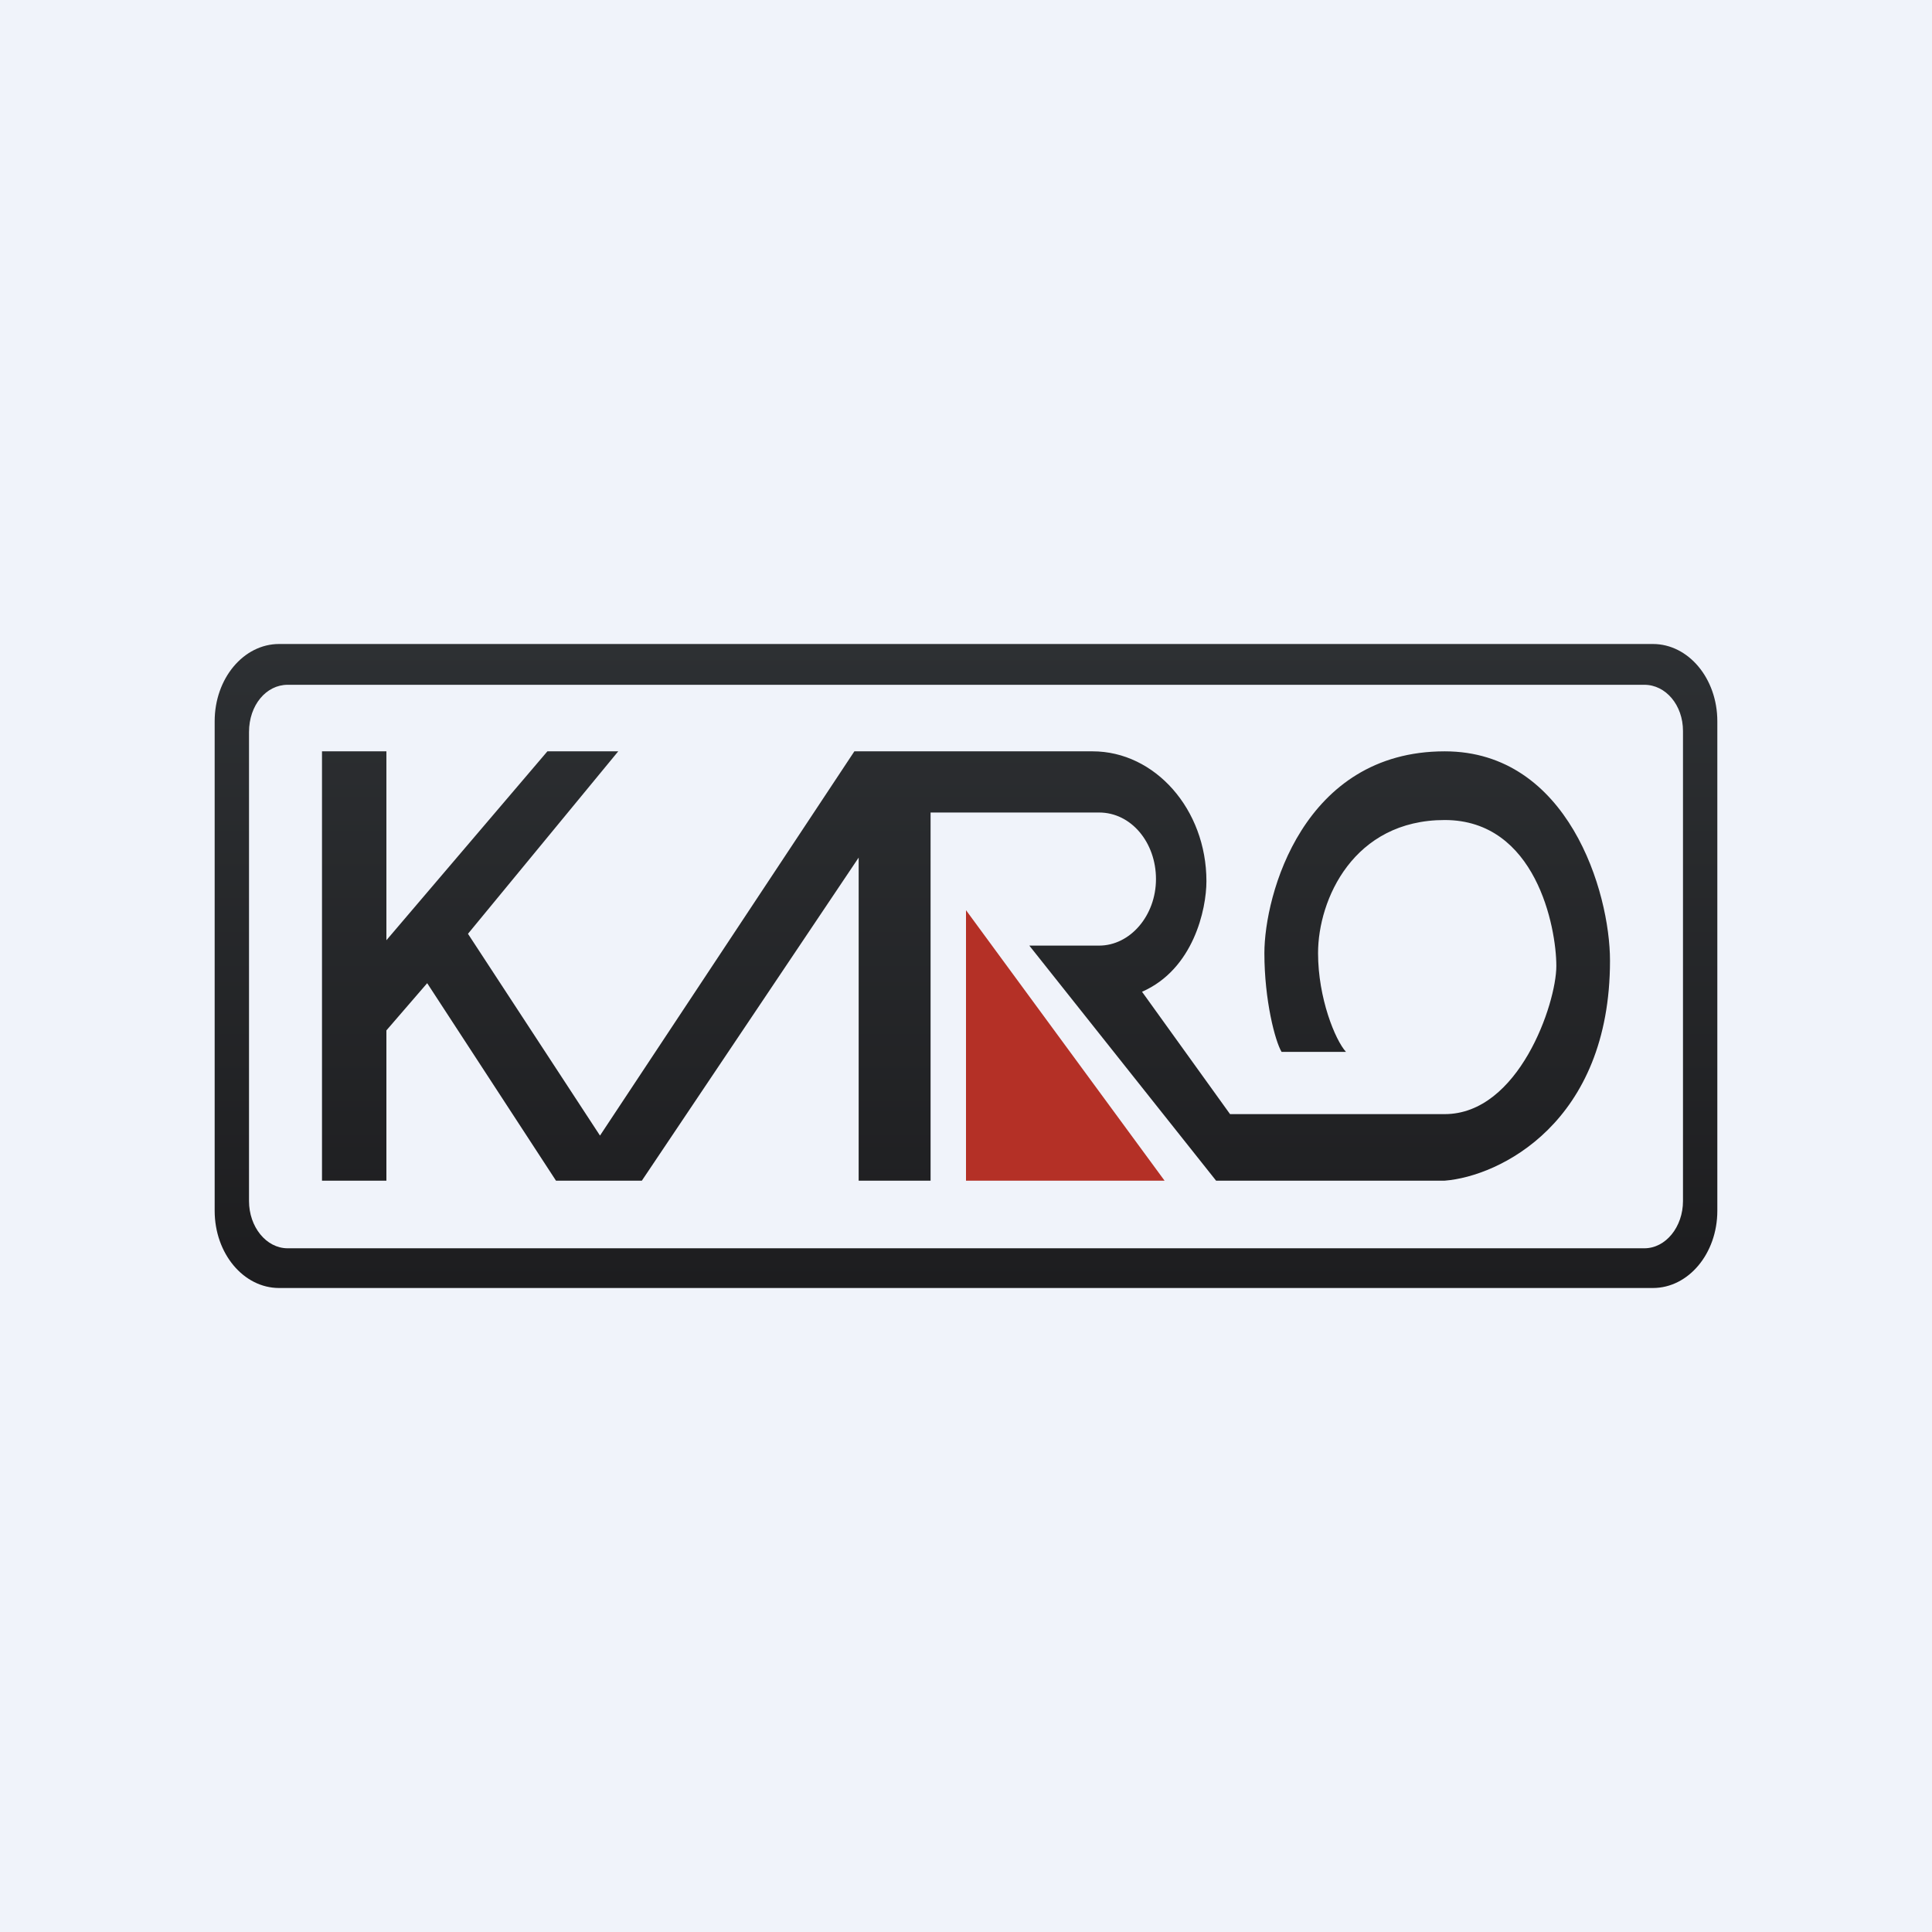
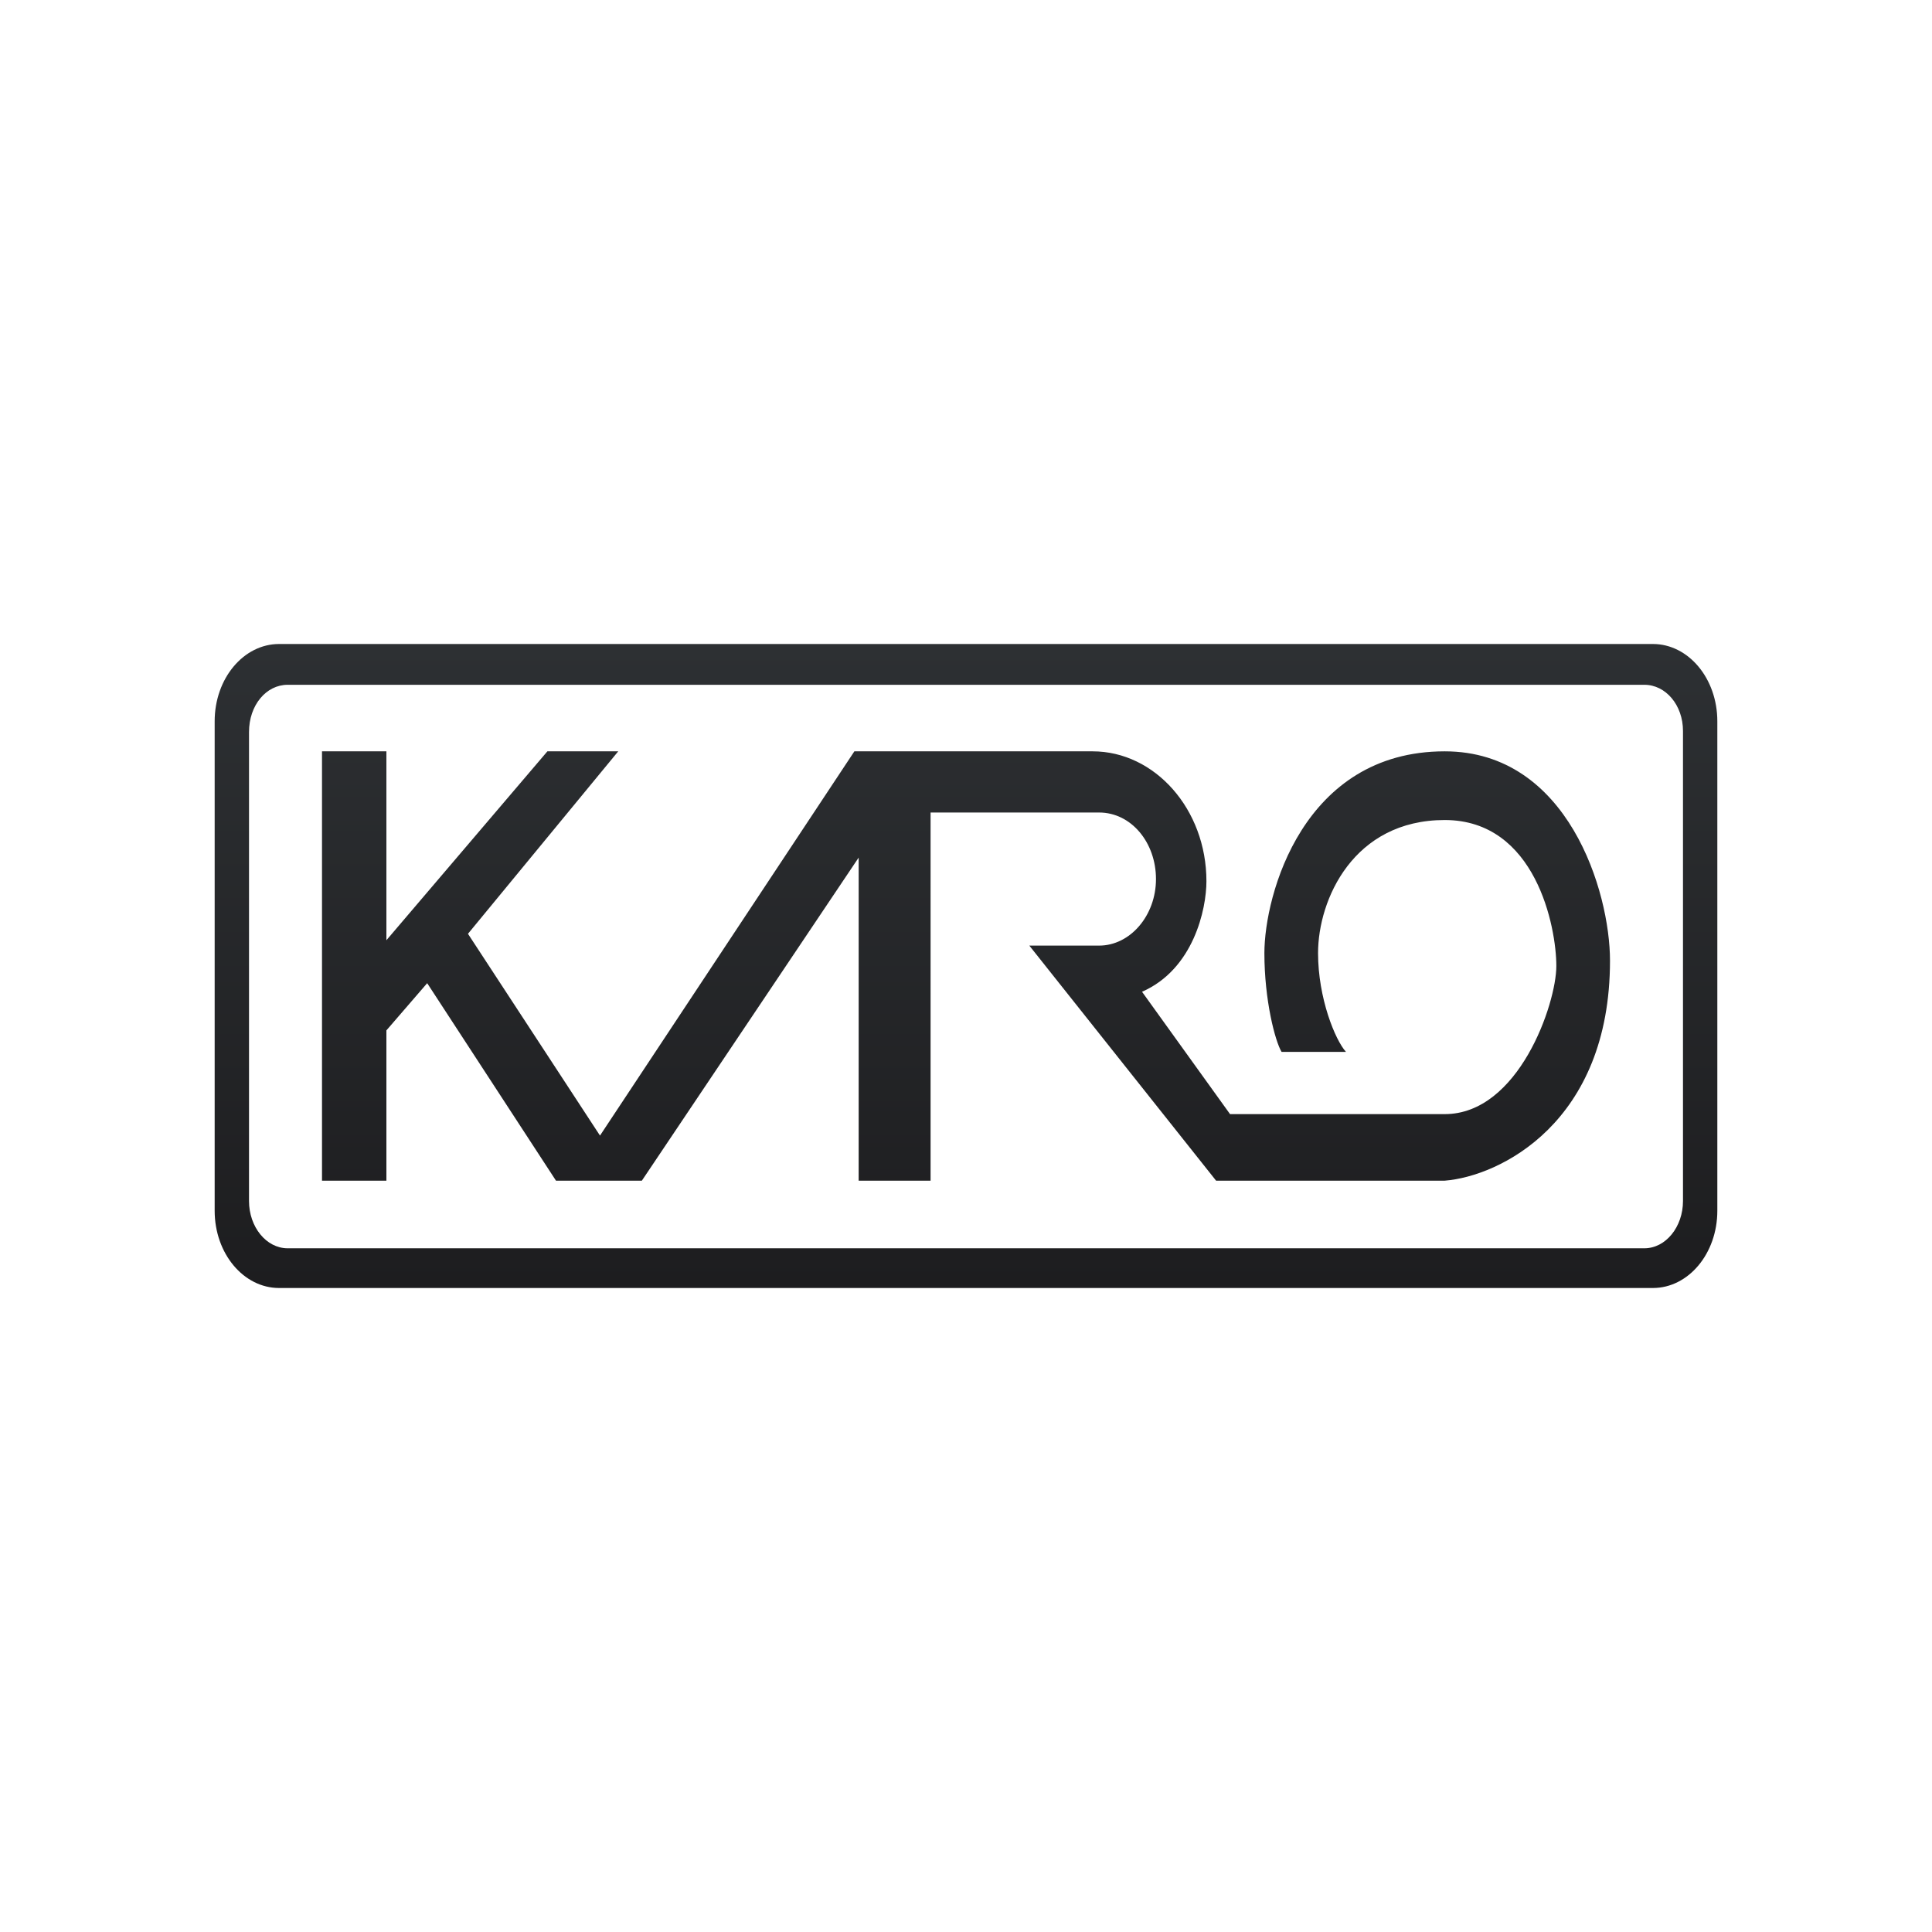
<svg xmlns="http://www.w3.org/2000/svg" width="18" height="18" viewBox="0 0 18 18">
-   <path fill="#F0F3FA" d="M0 0h18v18H0z" />
  <path fill-rule="evenodd" d="M2 6.72c0-.4.27-.72.6-.72h12.8c.33 0 .6.32.6.72v4.56c0 .4-.27.72-.6.72H2.6c-.33 0-.6-.32-.6-.72V6.72Zm.32.1c0-.25.16-.44.36-.44h12.64c.2 0 .36.19.36.43v4.38c0 .24-.16.44-.36.44H2.68c-.2 0-.36-.2-.36-.44V6.8ZM3 7v4h.6V9.6l.38-.44L5.18 11h.8L8 7.99V11h.67V7.57h1.57c.3 0 .53.28.53.62 0 .34-.24.62-.53.62h-.65L11.33 11h2.13c.51-.04 1.54-.54 1.54-2.05C15 8.31 14.61 7 13.46 7c-1.32 0-1.68 1.34-1.68 1.88 0 .44.1.82.16.92h.6c-.1-.11-.26-.5-.26-.92 0-.5.33-1.24 1.18-1.24.85 0 1.04 1 1.04 1.36 0 .35-.35 1.38-1.04 1.38h-2l-.82-1.14c.48-.21.6-.77.6-1.03 0-.67-.48-1.21-1.06-1.21H7.96l-2.37 3.58L4.36 8.7 5.76 7H5.1L3.6 8.76V7H3Z" fill="url(#adtan3dcd)" />
-   <path d="M9 11V8.48L10.85 11H9Z" fill="#B43026" />
  <defs>
    <linearGradient id="adtan3dcd" x1="9" y1="6" x2="9" y2="12" gradientUnits="userSpaceOnUse">
      <stop stop-color="#2D3033" />
      <stop offset="1" stop-color="#1D1D1F" />
    </linearGradient>
  </defs>
</svg>